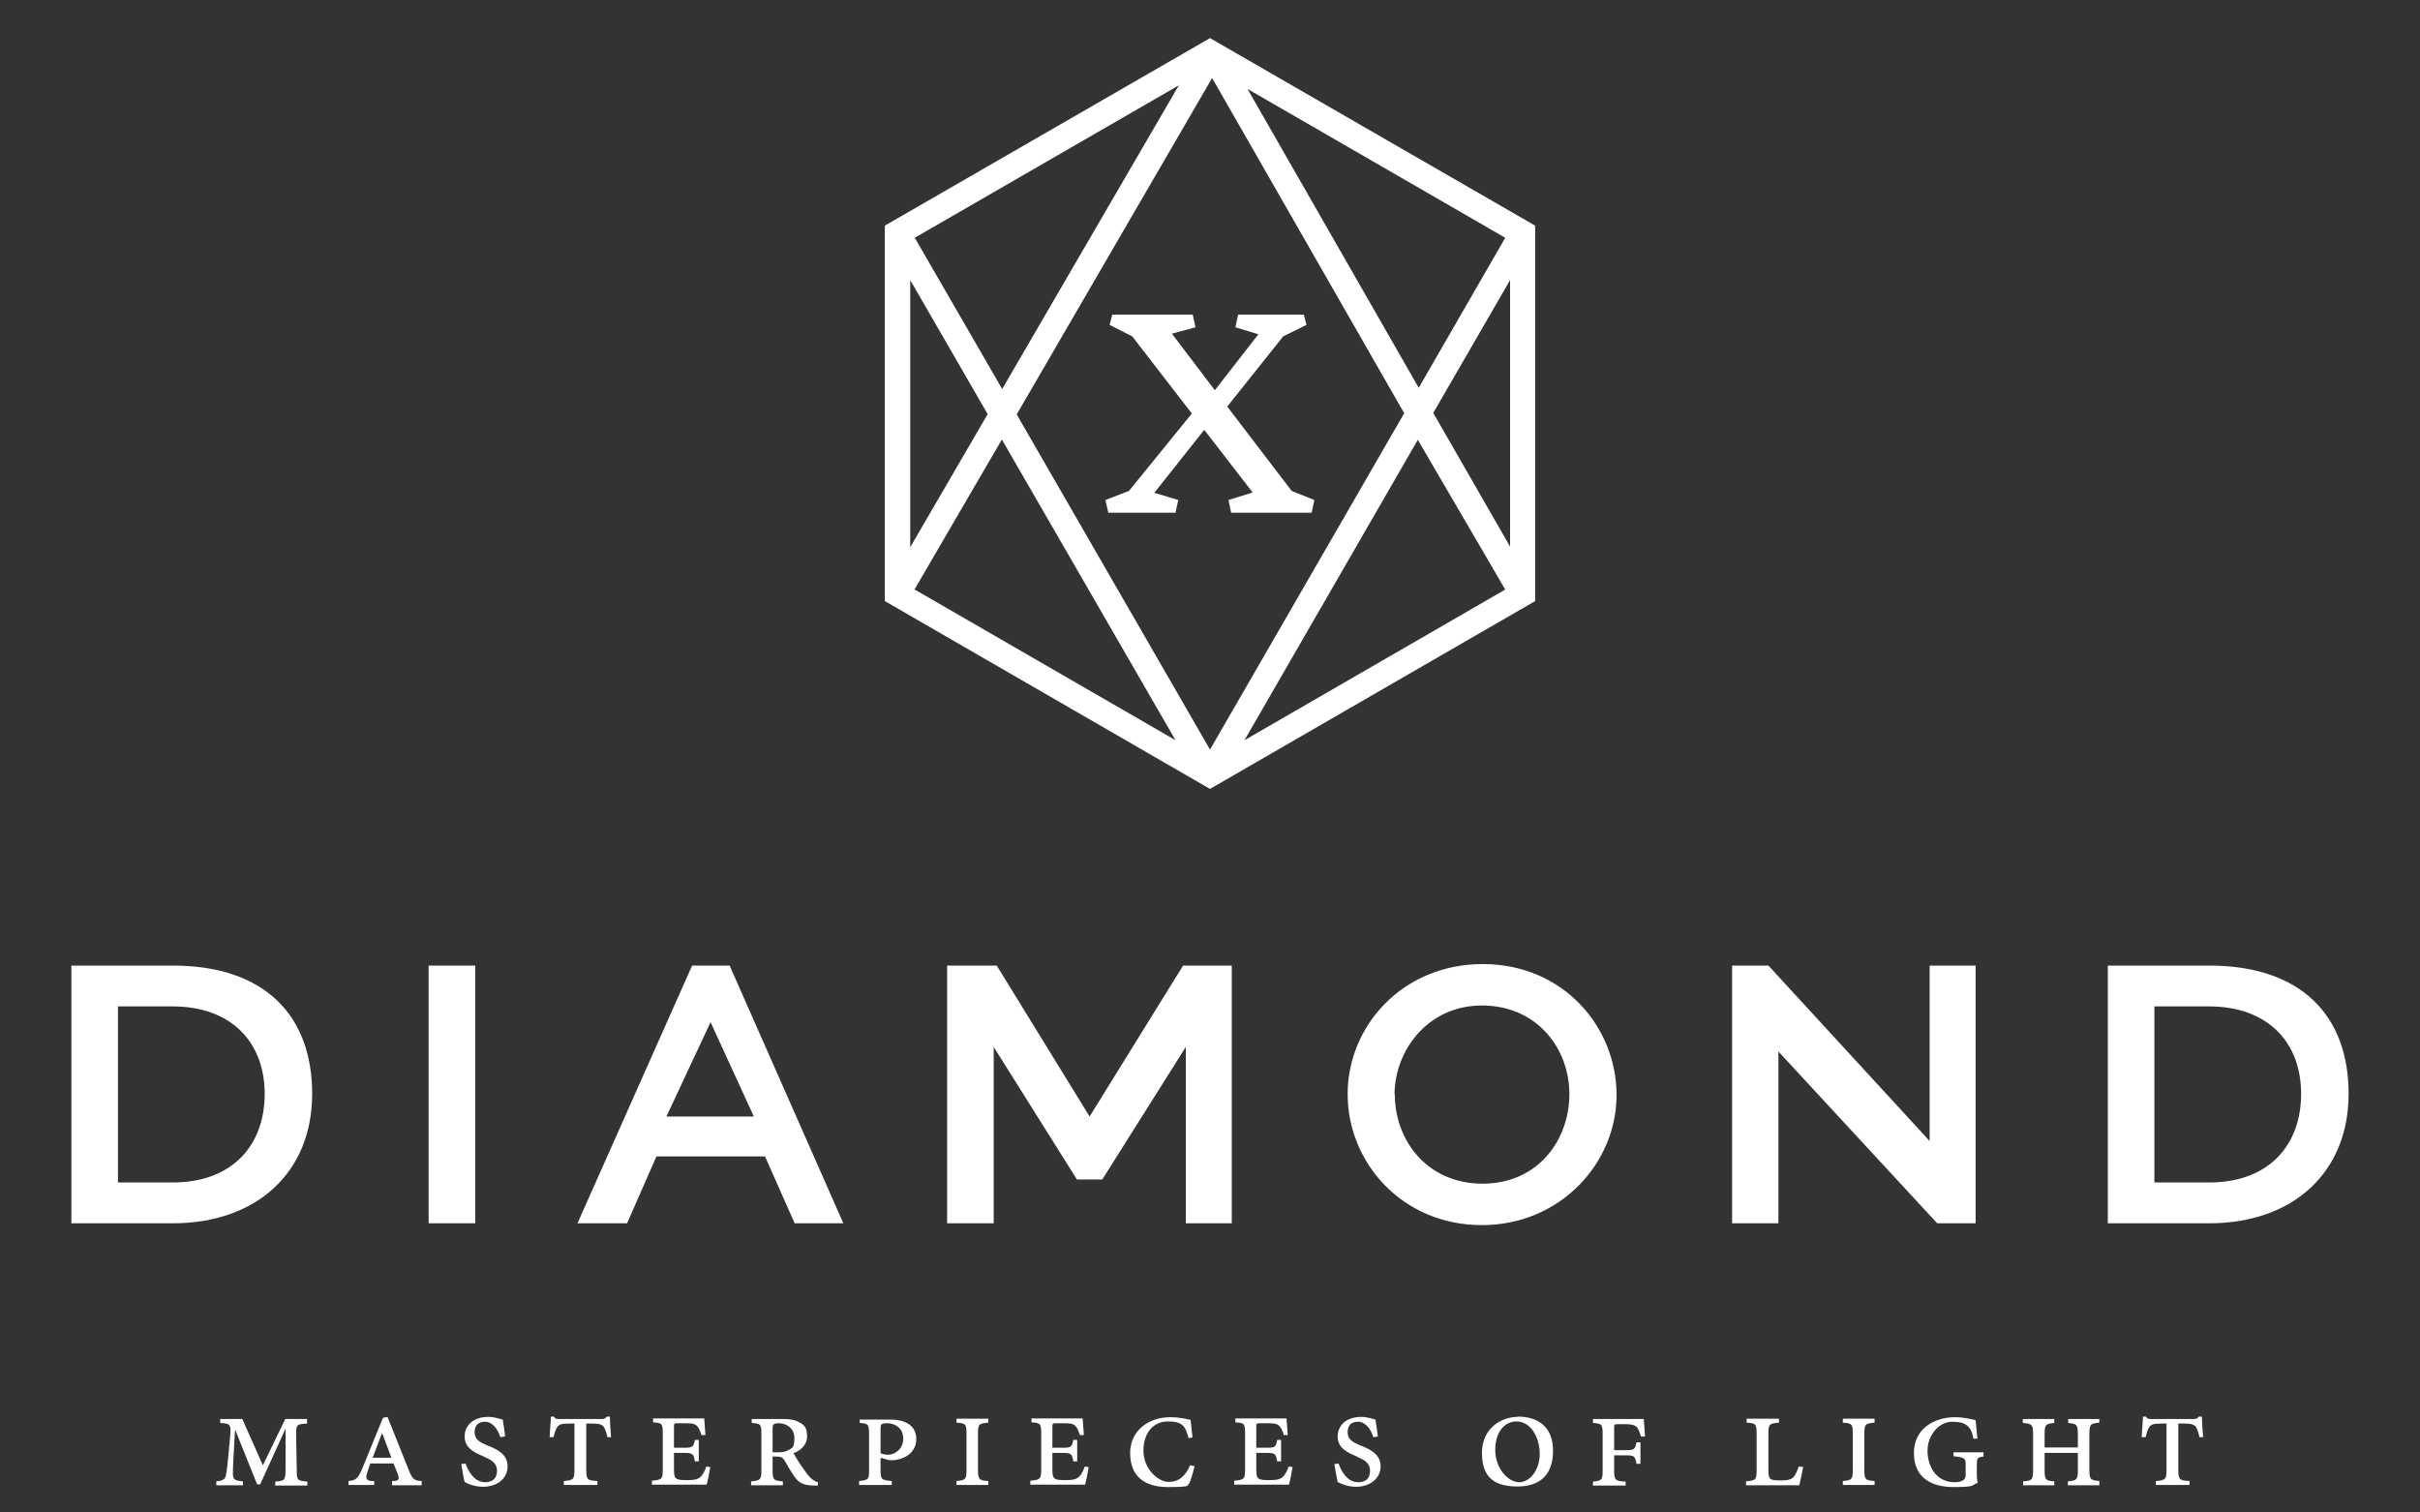
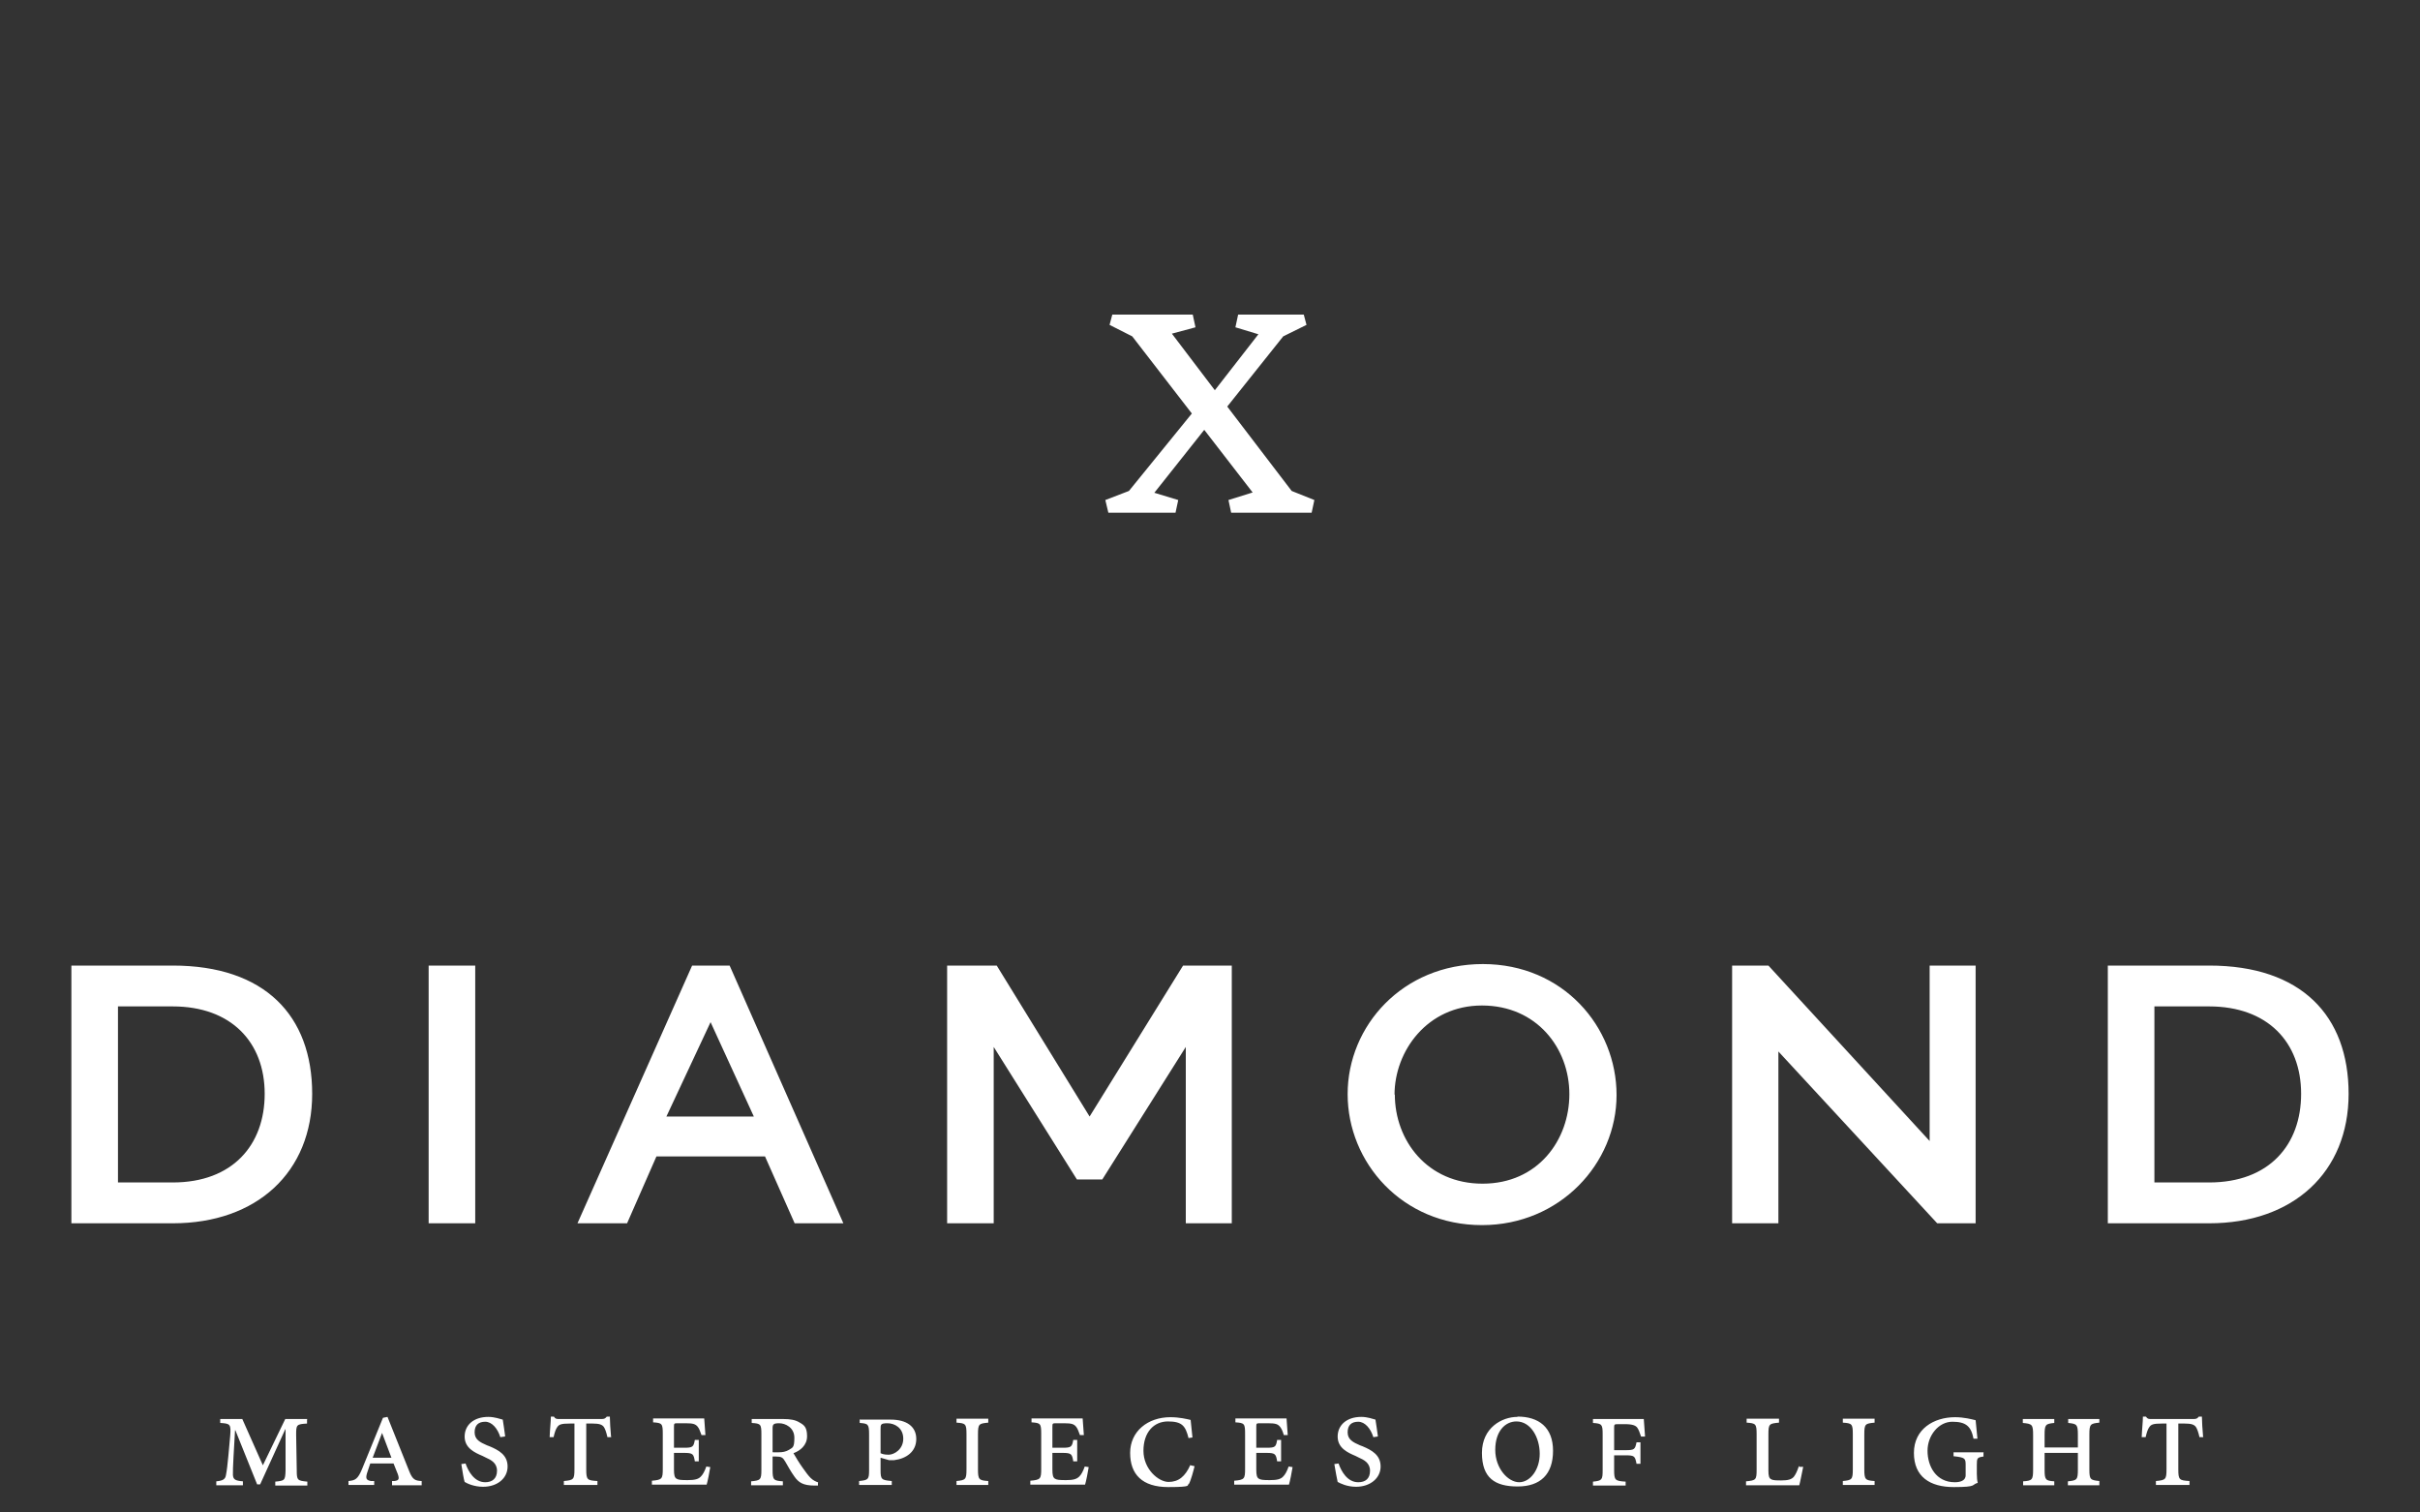
<svg xmlns="http://www.w3.org/2000/svg" id="Livello_1" version="1.1" viewBox="0 0 800 500">
  <rect x="0" y="0" width="800" height="500" fill="#333333" stroke="none" />
  <defs>
    <style>
      .st0 {
        fill: #fff;
      }
    </style>
  </defs>
  <polygon class="st0" points="431 104 431.9 107.4 424.2 111.2 405.7 134.4 427 162.3 434.5 165.3 433.6 169.5 407 169.5 406.1 165.3 414.1 162.8 398.1 142.1 381.6 162.9 389.5 165.3 388.6 169.5 366.4 169.5 365.4 165.3 373.2 162.3 394 136.7 374.3 111.2 366.8 107.4 367.7 104 394.3 104 395.2 108.2 387.4 110.3 401.6 129 416 110.5 408.4 108.2 409.3 104 431 104" />
-   <path class="st0" d="M400,260.8l-107.5-62.1v-124.1l107.5-62,107.5,62v124.1l-107.5,62.1ZM336.1,137l63.9,110.8,64.2-111.2-63.5-110.8-64.6,111.2h0ZM302.4,194.9l86.2,49.8-57.4-99.4-28.9,49.6h0ZM468.7,145.4l-57.3,99.3,86.2-49.8-28.9-49.5ZM300.9,92.6v88.3l25.6-44-25.6-44.3h0ZM473.8,136.5l25.4,44.2v-88.1l-25.4,43.9ZM302.4,78.6l28.9,50,58.4-100.4-87.3,50.4h0ZM412.4,29.4l56.6,98.8,28.6-49.6s-85.2-49.2-85.2-49.2Z" />
  <path class="st0" d="M760.7,361.6c0,16.9-10.6,29.3-30.4,29.3h-18.1v-58.2h18.1c19.3,0,30.4,11.8,30.4,28.9M730.3,404.4c27.8,0,46.1-16.9,46.1-42.8s-15.7-42.4-46.1-42.4h-33.5v85.2h33.5ZM640.5,404.4h12.6v-85.2h-15.2v58l-53.3-58h-12v85.2h15.3v-56.8l52.5,56.8h0ZM461,361.9c0-14.4,10.8-29.5,28.9-29.5s28.9,14.1,28.9,29.3-10.4,29.6-28.7,29.6-29-14.3-29-29.5M489.9,405c25.8,0,44.5-20.4,44.5-43s-17.7-43.3-44.2-43.3-44.7,20.4-44.7,43,18,43.3,44.4,43.3M407.2,404.4v-85.2h-16.1l-30.9,49.9-30.7-49.9h-16.4v85.2h15.4v-58.3l27.5,43.8h8.4l27.6-43.8v58.3h15.2ZM249.2,369.1h-28.9l14.6-31.2,14.3,31.2ZM207.3,404.4l9.7-22.1h35.9l9.8,22.1h16.1l-37.6-85.2h-12.4l-37.9,85.2h16.4ZM157.1,319.2h-15.4v85.2h15.4v-85.2h0ZM87.5,361.6c0,16.9-10.6,29.3-30.4,29.3h-18.1v-58.2h18.1c19.3,0,30.4,11.8,30.4,28.9M57.1,404.4c27.8,0,46.1-16.9,46.1-42.8s-15.7-42.4-46.1-42.4H23.6v85.2h33.5Z" />
  <path class="st0" d="M728.3,475c-.2-2.1-.4-5.3-.4-6.7h-1c-.5.6-.8.8-1.7.8h-14c-.9,0-1.3,0-1.8-.8h-1c0,1.7-.3,4.1-.4,6.8h1.3c.4-1.7.7-2.6,1.2-3.3.6-.9,1.3-1.2,4.2-1.2h1.5v15.1c0,3.4-.3,3.6-3.5,3.9v1.3h11.1v-1.3c-3.4-.2-3.7-.4-3.7-3.9v-15.1h2.1c2.1,0,3.1.3,3.7,1.1.4.6.8,1.6,1.2,3.4h1.4c0,0,0,0,0,0ZM694,490.9v-1.3c-3-.3-3.3-.5-3.3-3.9v-11.4c0-3.5.3-3.7,3.3-4v-1.2h-10.3v1.3c2.9.3,3.2.5,3.2,4v4.1h-11v-4.1c0-3.5.3-3.7,3.2-4v-1.3h-10.4v1.3c3.1.3,3.4.5,3.4,4v11.4c0,3.4-.3,3.7-3.3,3.9v1.3h10.3v-1.3c-2.9-.2-3.2-.5-3.2-3.9v-5.5h11v5.5c0,3.4-.3,3.6-3.3,3.9v1.3h10.4,0ZM655.8,480.1h-10v1.3c3.8.4,4,.7,4,2.9v3.4c0,1.9-2,2.3-3.6,2.3-6.2,0-9-5.3-9-10.4s3.7-9.6,8.2-9.6,6.2,1.5,7,5.6h1.3c-.3-3-.5-5-.6-6.1-1.2-.3-3.8-1-6.8-1-7,0-13.6,3.9-13.6,11.8s5.3,11.3,13.2,11.3,5.7-.8,7.9-1.4c-.2-.7-.3-1.8-.3-3v-2.9c0-2.3.1-2.5,2.2-2.8v-1.3h0ZM619.7,490.9v-1.3c-3.1-.2-3.4-.5-3.4-3.9v-11.5c0-3.5.3-3.6,3.4-3.9v-1.3h-10.5v1.3c3,.2,3.3.4,3.3,3.8v11.6c0,3.4-.3,3.6-3.3,3.9v1.3h10.5ZM594.7,484.6c-.6,1.8-1.1,2.8-1.7,3.6-.8.9-2,1.2-4.1,1.2-1.6,0-2.8,0-3.4-.4-.7-.3-.9-1.2-.9-2.8v-12.1c0-3.4.3-3.5,3.5-3.8v-1.3h-10.7v1.3c3,.2,3.3.4,3.3,3.8v11.7c0,3.4-.2,3.6-3.5,3.9v1.3h17.6c.3-1,1-4.7,1.3-6.1h-1.3c0-.1,0-.1,0-.1ZM543.8,474.6c-.2-2.3-.3-4.6-.4-5.5h-16.8v1.3c3,.2,3.2.5,3.2,3.8v11.8c0,3.2-.2,3.5-3.2,3.8v1.3h10.8v-1.3c-3.5-.2-3.8-.5-3.8-3.8v-4.9h3.6c3.1,0,3.3.2,3.8,2.8h1.3v-7.1h-1.3c-.5,2.4-.7,2.6-3.8,2.6h-3.6v-7.3c0-1.2,0-1.3,1.3-1.3h2.3c2.6,0,3.5.5,4,1.1.5.7.8,1.5,1.3,3h1.3c0,0,0,0,0,0ZM501.3,469.9c4.8,0,7.7,5.4,7.7,10.7s-3.2,9.4-6.8,9.4-7.9-4.5-7.9-10.7,3.3-9.4,7-9.4M501.6,468.4c-5.1,0-11.7,3.6-11.7,11.9s4.3,11.1,11.8,11.1,11.7-4,11.7-11.8-4.8-11.3-11.7-11.3M455.5,474.8c-.3-2.4-.6-4.1-.8-5.5-.8-.2-2.6-.9-4.7-.9-4.8,0-7.8,2.7-7.8,6.5s3.3,5.3,5.9,6.4l1,.5c1.8.8,3.8,1.8,3.8,4.4s-1.5,3.8-3.9,3.8c-3.6,0-5.6-3.6-6.5-6.2l-1.4.2c.4,2.4.9,5.1,1.1,5.9.9.5,3.1,1.6,6.1,1.6,4.6,0,8.1-2.8,8.1-6.7,0-3.8-2.9-5.4-6-6.7l-.8-.3c-2.3-1-4.1-1.9-4.1-4.3s1.3-3.5,3.5-3.5,4.1,2.2,5,5.1l1.4-.2h0ZM426,484.8c-.6,1.7-1.2,2.7-1.8,3.3-.8.9-2.1,1.2-4.4,1.2s-3.1-.1-3.7-.5c-.6-.4-.8-1.2-.8-3v-5.5h3.4c2.9,0,3.1.4,3.5,2.8h1.3v-7.1h-1.3c-.4,2.3-.6,2.6-3.5,2.6h-3.4v-6.8c0-1.3,0-1.3,1.4-1.3h2.5c2.5,0,3.2.3,3.9,1.1.5.6.9,1.4,1.3,2.8h1.3c-.2-2.3-.3-4.6-.4-5.5h-16.9v1.3c3,.2,3.2.4,3.2,3.9v11.4c0,3.4-.2,3.7-3.6,4v1.3h18.1c.3-.9,1-4.4,1.2-5.8l-1.3-.2h0ZM393.5,484.3c-1.7,3.8-3.9,5.6-7.2,5.6s-8.3-4.2-8.3-10.3,3.4-9.7,8.1-9.7,5.8,1.5,6.8,5.5l1.3-.2c-.2-2.2-.4-4-.6-5.8-1.3-.3-3.7-.9-6.7-.9-7.5,0-13.3,4.7-13.3,11.8s4,11.3,12.6,11.3,5.8-.7,6.8-1c.7-1.2,1.5-4.3,1.9-5.9l-1.3-.3h0ZM358.6,484.8c-.6,1.7-1.2,2.7-1.8,3.3-.9.9-2.1,1.2-4.4,1.2s-3.1-.1-3.7-.5c-.6-.4-.8-1.2-.8-3v-5.5h3.4c2.9,0,3.1.4,3.5,2.8h1.3v-7.1h-1.3c-.4,2.3-.7,2.6-3.5,2.6h-3.4v-6.8c0-1.3,0-1.3,1.4-1.3h2.5c2.5,0,3.2.3,3.9,1.1.5.6.8,1.4,1.3,2.8h1.3c-.2-2.3-.3-4.6-.4-5.5h-16.9v1.3c3,.2,3.2.4,3.2,3.9v11.4c0,3.4-.2,3.7-3.6,4v1.3h18.1c.3-.9,1-4.4,1.2-5.8l-1.3-.2h0ZM326.7,490.9v-1.3c-3.1-.2-3.4-.5-3.4-3.9v-11.5c0-3.5.3-3.6,3.4-3.9v-1.3h-10.5v1.3c3,.2,3.3.4,3.3,3.8v11.6c0,3.4-.3,3.6-3.3,3.9v1.3h10.5ZM291.1,472.5c0-1.6,0-2,2.3-2s5.2,1.5,5.2,5.1-3.1,5.3-4.8,5.3-2.2-.3-2.7-.5v-7.9ZM284.2,469.1v1.3c2.8.2,3.1.4,3.1,3.8v11.8c0,3.1-.3,3.3-3.3,3.6v1.3h10.8v-1.3c-3.4-.3-3.7-.5-3.7-3.6v-4.1l2.8.8c.5,0,1.1,0,1.7,0,4-.5,7.3-2.8,7.3-7s-3.3-6.4-8.4-6.4h-10.2,0ZM255.4,480v-7.7c0-1.4.2-1.8,2.2-1.8s5,1.4,5,4.8-.6,3.2-1.8,4c-1,.6-2.1.8-3.4.8h-1.9ZM270.6,490.1c-.9-.3-1.8-.7-2.6-1.5-.8-.8-1.4-1.6-2.6-3.3-1.1-1.5-2.6-4-3.1-4.9,2.2-.8,4.5-2.6,4.5-5.6s-1-3.7-2.4-4.5c-1.4-.9-3.1-1.2-5.5-1.2h-10.4v1.3c3,.2,3.2.4,3.2,3.8v11.7c0,3.3-.3,3.5-3.4,3.8v1.3h10.5v-1.3c-3.1-.2-3.4-.5-3.4-3.8v-4.4h1.1c1.8,0,2.3.3,3.1,1.7.7,1.2,1.9,3.4,3,4.9,1.4,2,2.9,3,6.7,3h1.1v-1.1c.1,0,.1,0,.1,0ZM233.5,484.8c-.6,1.7-1.2,2.7-1.8,3.3-.8.9-2.1,1.2-4.4,1.2s-3.1-.1-3.7-.5c-.6-.4-.8-1.2-.8-3v-5.5h3.4c2.9,0,3.1.4,3.5,2.8h1.3v-7.1h-1.3c-.4,2.3-.7,2.6-3.5,2.6h-3.4v-6.8c0-1.3,0-1.3,1.4-1.3h2.5c2.5,0,3.2.3,3.9,1.1.5.6.8,1.4,1.3,2.8h1.3c-.2-2.3-.3-4.6-.4-5.5h-16.9v1.3c3,.2,3.2.4,3.2,3.9v11.4c0,3.4-.2,3.7-3.6,4v1.3h18.1c.3-.9,1-4.4,1.2-5.8l-1.3-.2h0ZM202,475c-.2-2.1-.4-5.3-.4-6.7h-1c-.5.6-.8.8-1.7.8h-14c-.9,0-1.3,0-1.8-.8h-1c0,1.7-.3,4.1-.4,6.8h1.3c.4-1.7.7-2.6,1.2-3.3.6-.9,1.3-1.2,4.2-1.2h1.5v15.1c0,3.4-.3,3.6-3.5,3.9v1.3h11.1v-1.3c-3.4-.2-3.7-.4-3.7-3.9v-15.1h2.1c2.1,0,3.1.3,3.7,1.1.4.6.8,1.6,1.2,3.4h1.4c0,0,0,0,0,0ZM167,474.8c-.3-2.4-.6-4.1-.8-5.5-.9-.2-2.6-.9-4.8-.9-4.8,0-7.8,2.7-7.8,6.5s3.3,5.3,5.9,6.4l1,.5c1.8.8,3.8,1.8,3.8,4.4s-1.6,3.8-3.9,3.8c-3.6,0-5.6-3.6-6.5-6.2l-1.4.2c.4,2.4.8,5.1,1.1,5.9.8.5,3.1,1.6,6.1,1.6,4.7,0,8.1-2.8,8.1-6.7,0-3.8-2.9-5.4-6-6.7l-.8-.3c-2.3-1-4.1-1.9-4.1-4.3s1.3-3.5,3.5-3.5,4.1,2.2,5,5.1l1.4-.2h0ZM129.5,481.9h-6.3l3.1-8.2h0l3.1,8.2h0ZM139.4,490.9v-1.3c-2.1-.1-3-.4-4.1-3.2l-7.2-18-1.5.3-6.9,16.9c-1.4,3.4-2.3,3.8-4.5,4v1.3h8.5v-1.3h-1.1c-1.4-.3-1.8-.7-1.3-2.5.4-1.3.8-2.4,1.1-3.3h7.7l1.4,3.5c.6,1.7.3,2.1-1.1,2.3h-.8v1.4h9.8ZM101.6,469.1h-7.3l-7.4,15.3-6.8-15.3h-7.3v1.3c3.3.2,3.6.4,3.3,4.2l-.6,6.6c-.3,3.1-.5,4.9-.8,6.4-.2,1.4-1,1.9-3.2,2.1v1.3h8.8v-1.3c-2.5-.2-3.2-.6-3.3-2.1,0-1.2,0-2.9.2-6.1l.5-8.7h.1l7.2,17.9h1l8.3-18.2h.1v13.6c-.1,3.3-.3,3.4-3.4,3.7v1.3h10.6v-1.3c-3.3-.3-3.5-.5-3.5-3.7l-.2-11.8c0-3.3.1-3.5,3.6-3.7v-1.3h0Z" />
</svg>